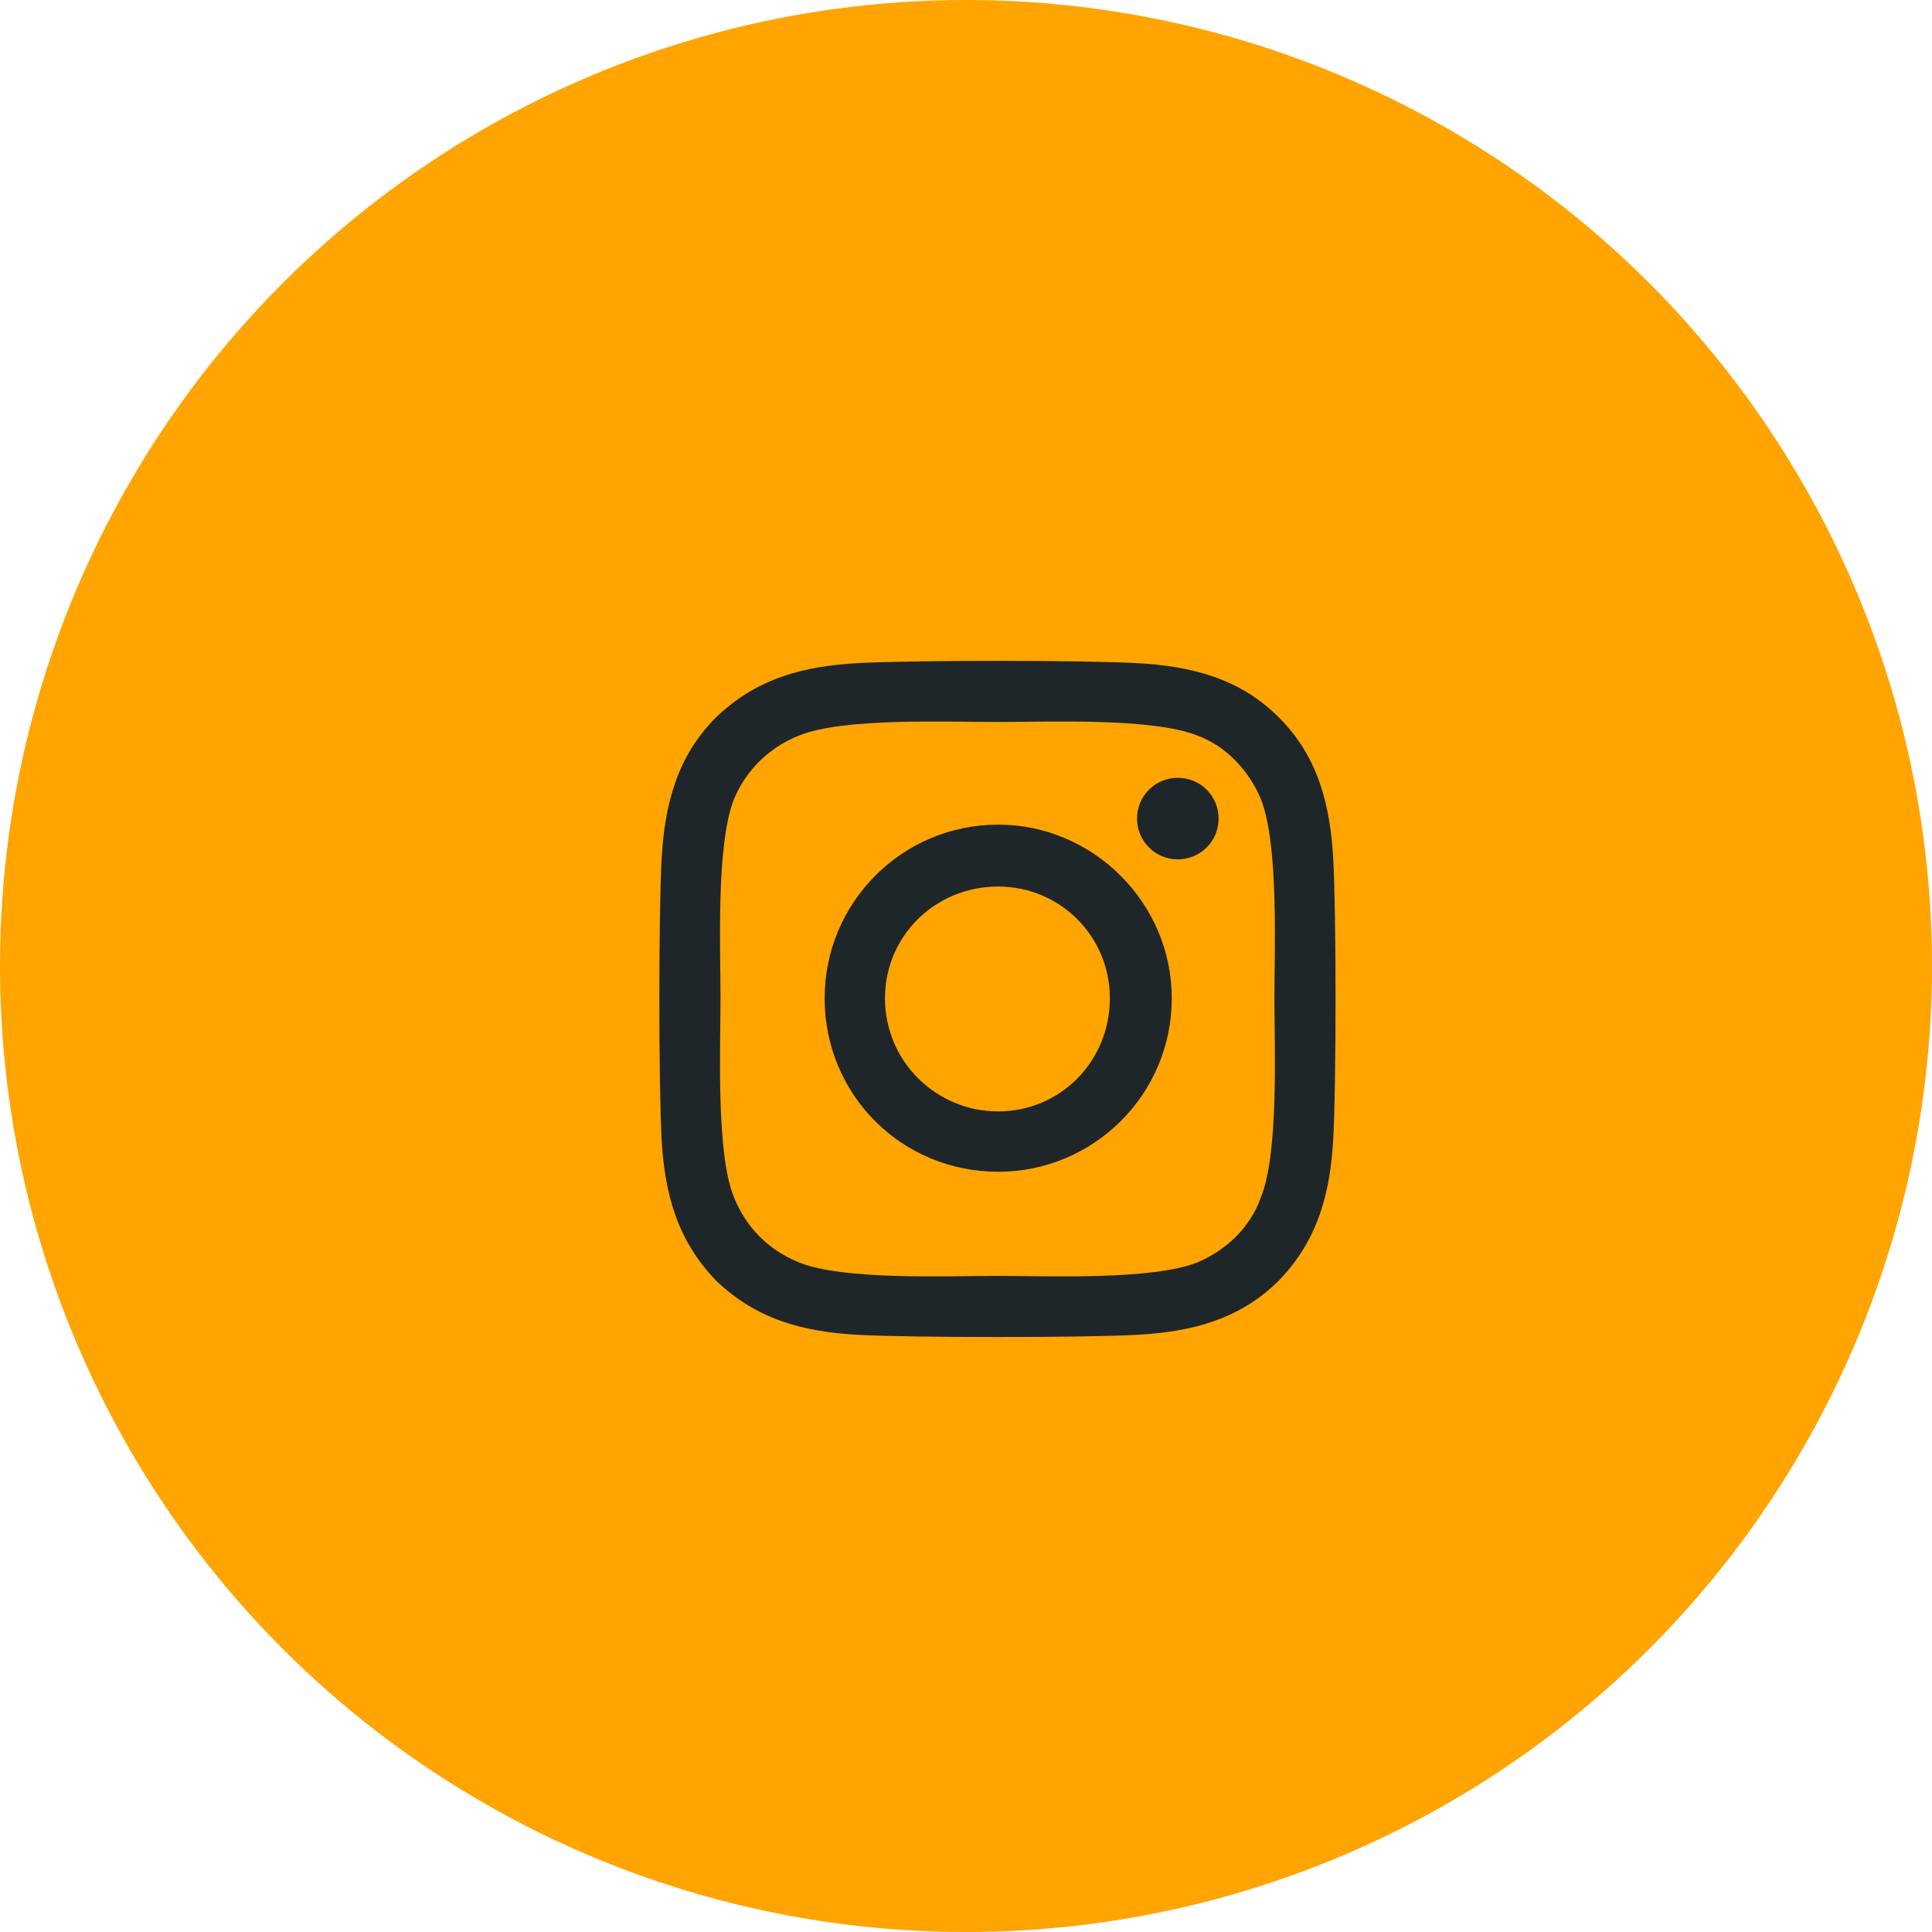
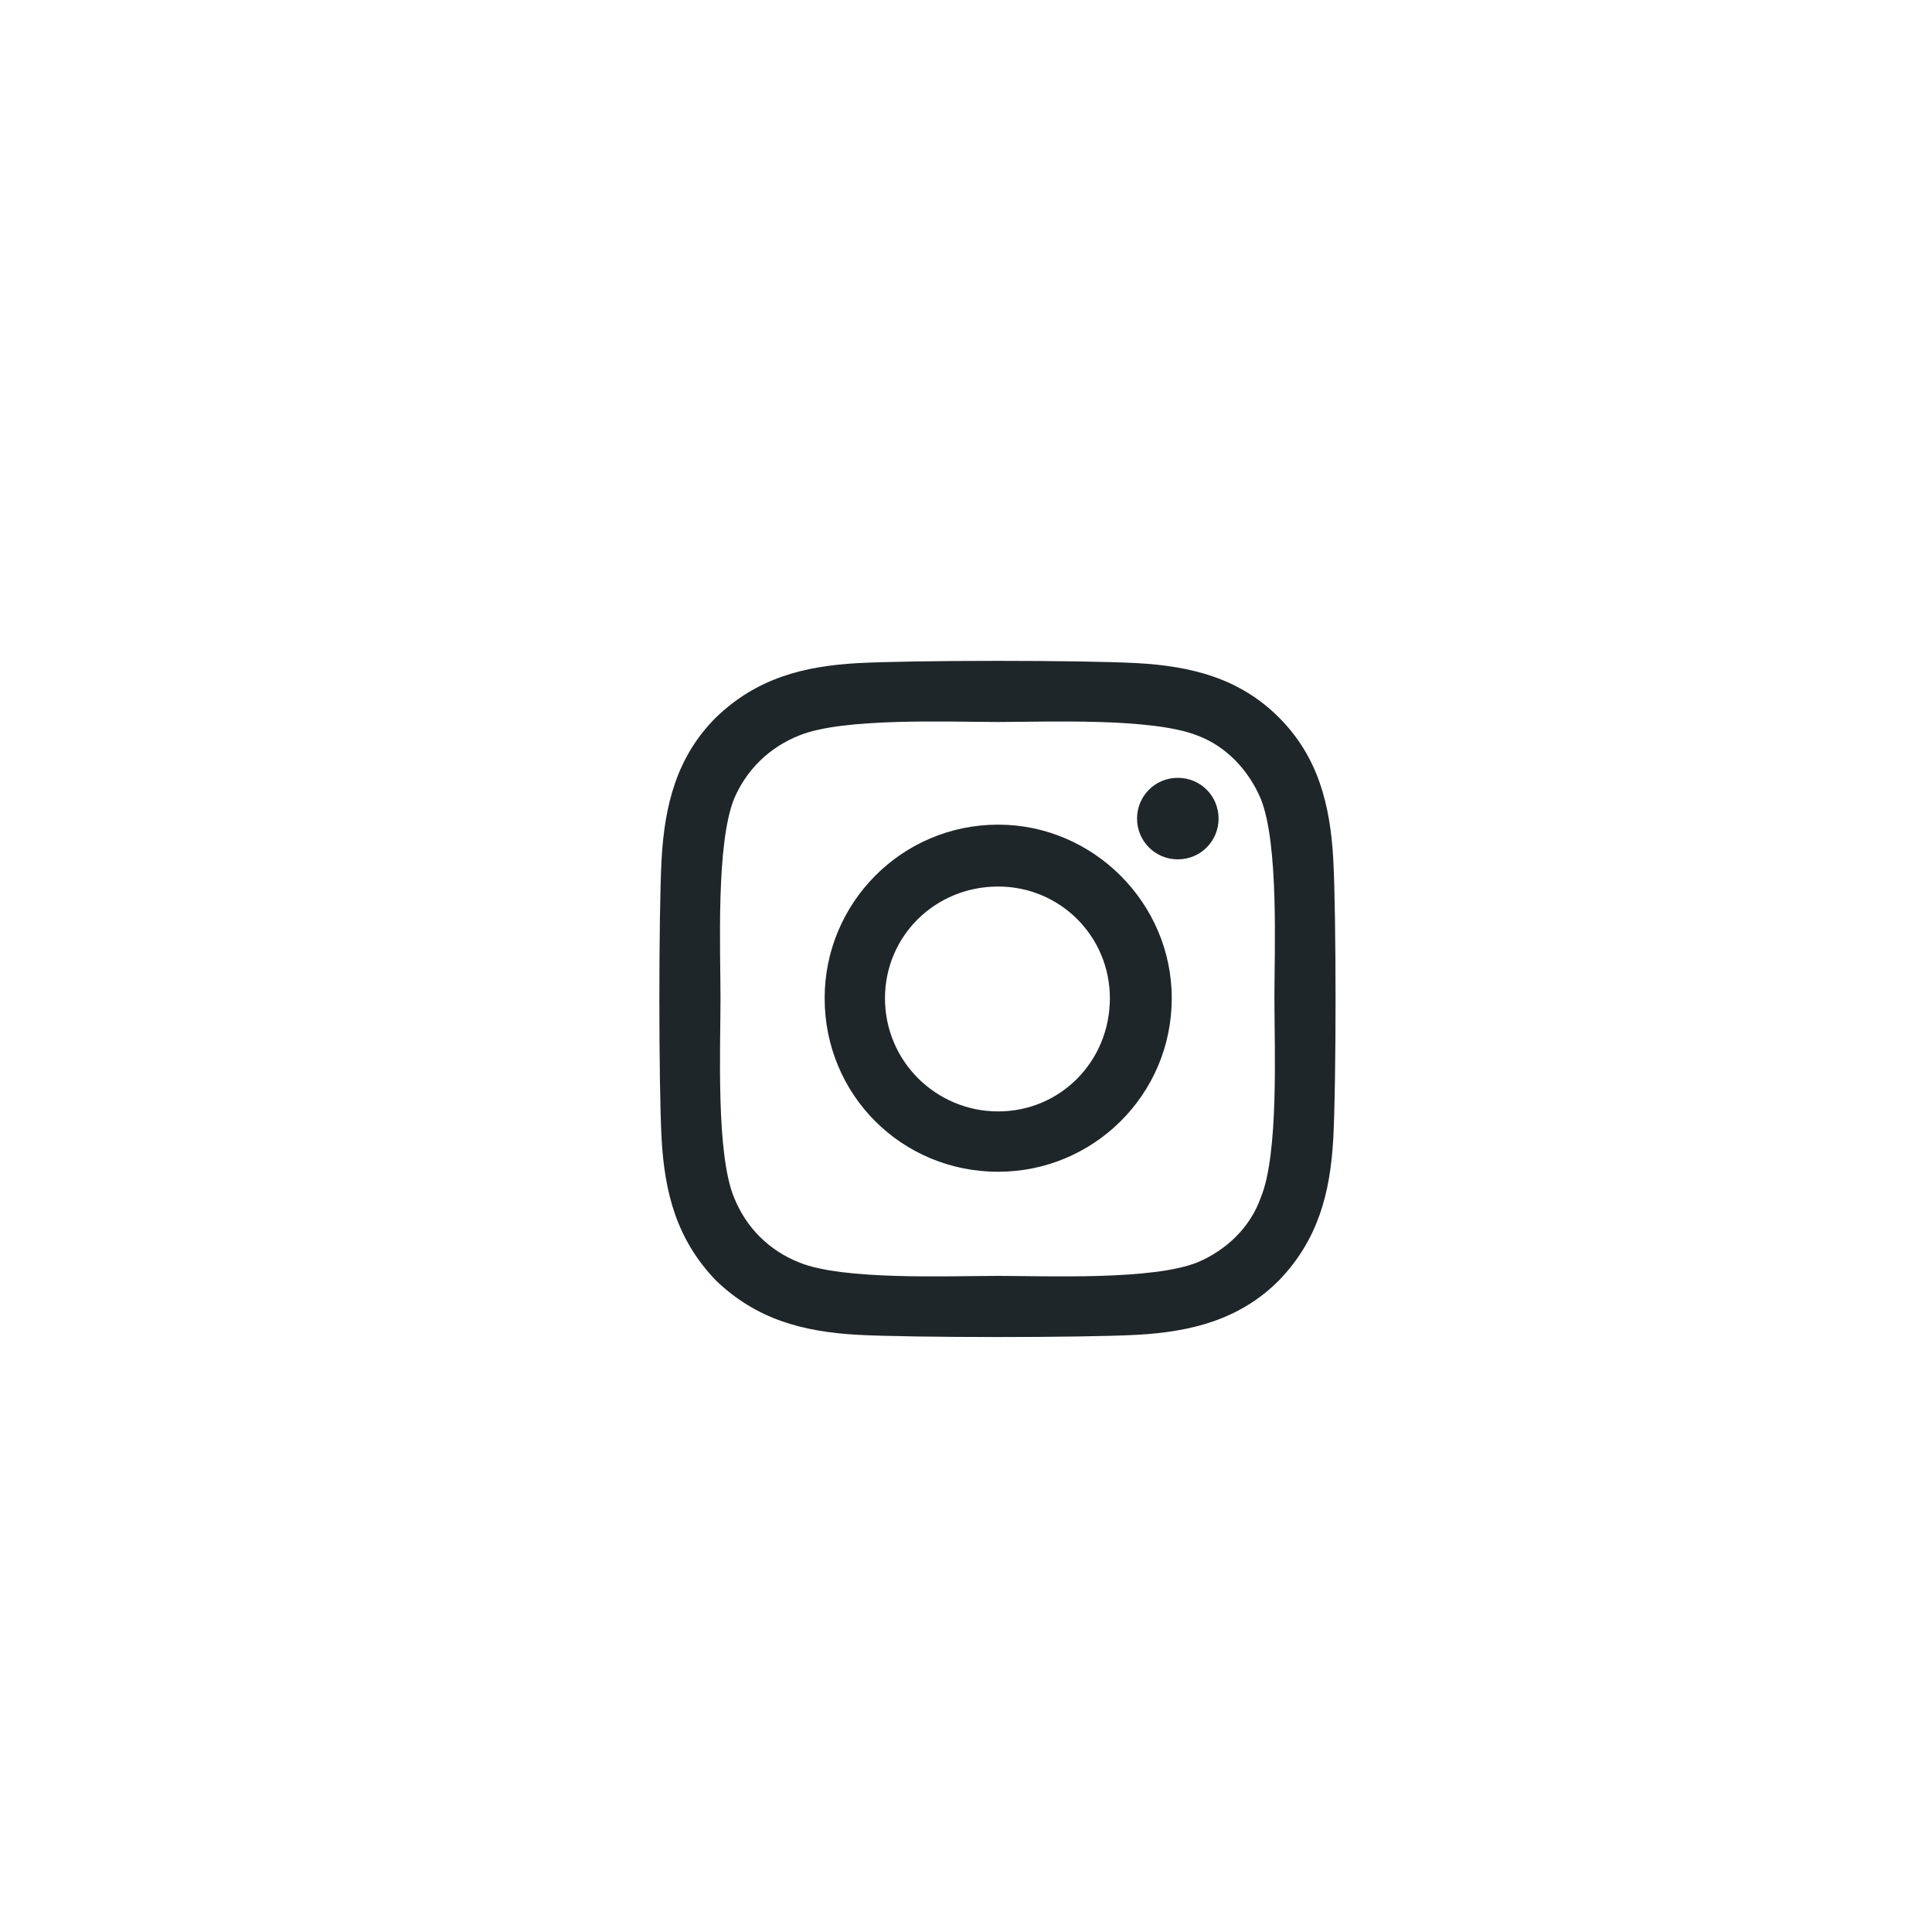
<svg xmlns="http://www.w3.org/2000/svg" width="30" height="30" viewBox="0 0 30 30" fill="none">
-   <circle cx="15" cy="15" r="15" fill="#FFA400" />
  <path d="M15.5 12.805C16.977 12.805 18.195 14.023 18.195 15.5C18.195 17 16.977 18.195 15.5 18.195C14 18.195 12.805 17 12.805 15.5C12.805 14.023 14 12.805 15.5 12.805ZM15.5 17.258C16.461 17.258 17.234 16.484 17.234 15.5C17.234 14.539 16.461 13.766 15.5 13.766C14.516 13.766 13.742 14.539 13.742 15.5C13.742 16.484 14.539 17.258 15.5 17.258ZM18.922 12.711C18.922 12.359 18.641 12.078 18.289 12.078C17.938 12.078 17.656 12.359 17.656 12.711C17.656 13.062 17.938 13.344 18.289 13.344C18.641 13.344 18.922 13.062 18.922 12.711ZM20.703 13.344C20.75 14.211 20.75 16.812 20.703 17.68C20.656 18.523 20.469 19.25 19.859 19.883C19.25 20.492 18.5 20.68 17.656 20.727C16.789 20.773 14.188 20.773 13.32 20.727C12.477 20.68 11.75 20.492 11.117 19.883C10.508 19.25 10.32 18.523 10.273 17.68C10.227 16.812 10.227 14.211 10.273 13.344C10.32 12.5 10.508 11.75 11.117 11.141C11.75 10.531 12.477 10.344 13.32 10.297C14.188 10.25 16.789 10.25 17.656 10.297C18.5 10.344 19.25 10.531 19.859 11.141C20.469 11.75 20.656 12.5 20.703 13.344ZM19.578 18.594C19.859 17.914 19.789 16.273 19.789 15.5C19.789 14.75 19.859 13.109 19.578 12.406C19.391 11.961 19.039 11.586 18.594 11.422C17.891 11.141 16.25 11.211 15.5 11.211C14.727 11.211 13.086 11.141 12.406 11.422C11.938 11.609 11.586 11.961 11.398 12.406C11.117 13.109 11.188 14.75 11.188 15.5C11.188 16.273 11.117 17.914 11.398 18.594C11.586 19.062 11.938 19.414 12.406 19.602C13.086 19.883 14.727 19.812 15.5 19.812C16.25 19.812 17.891 19.883 18.594 19.602C19.039 19.414 19.414 19.062 19.578 18.594Z" fill="#1F2629" />
</svg>